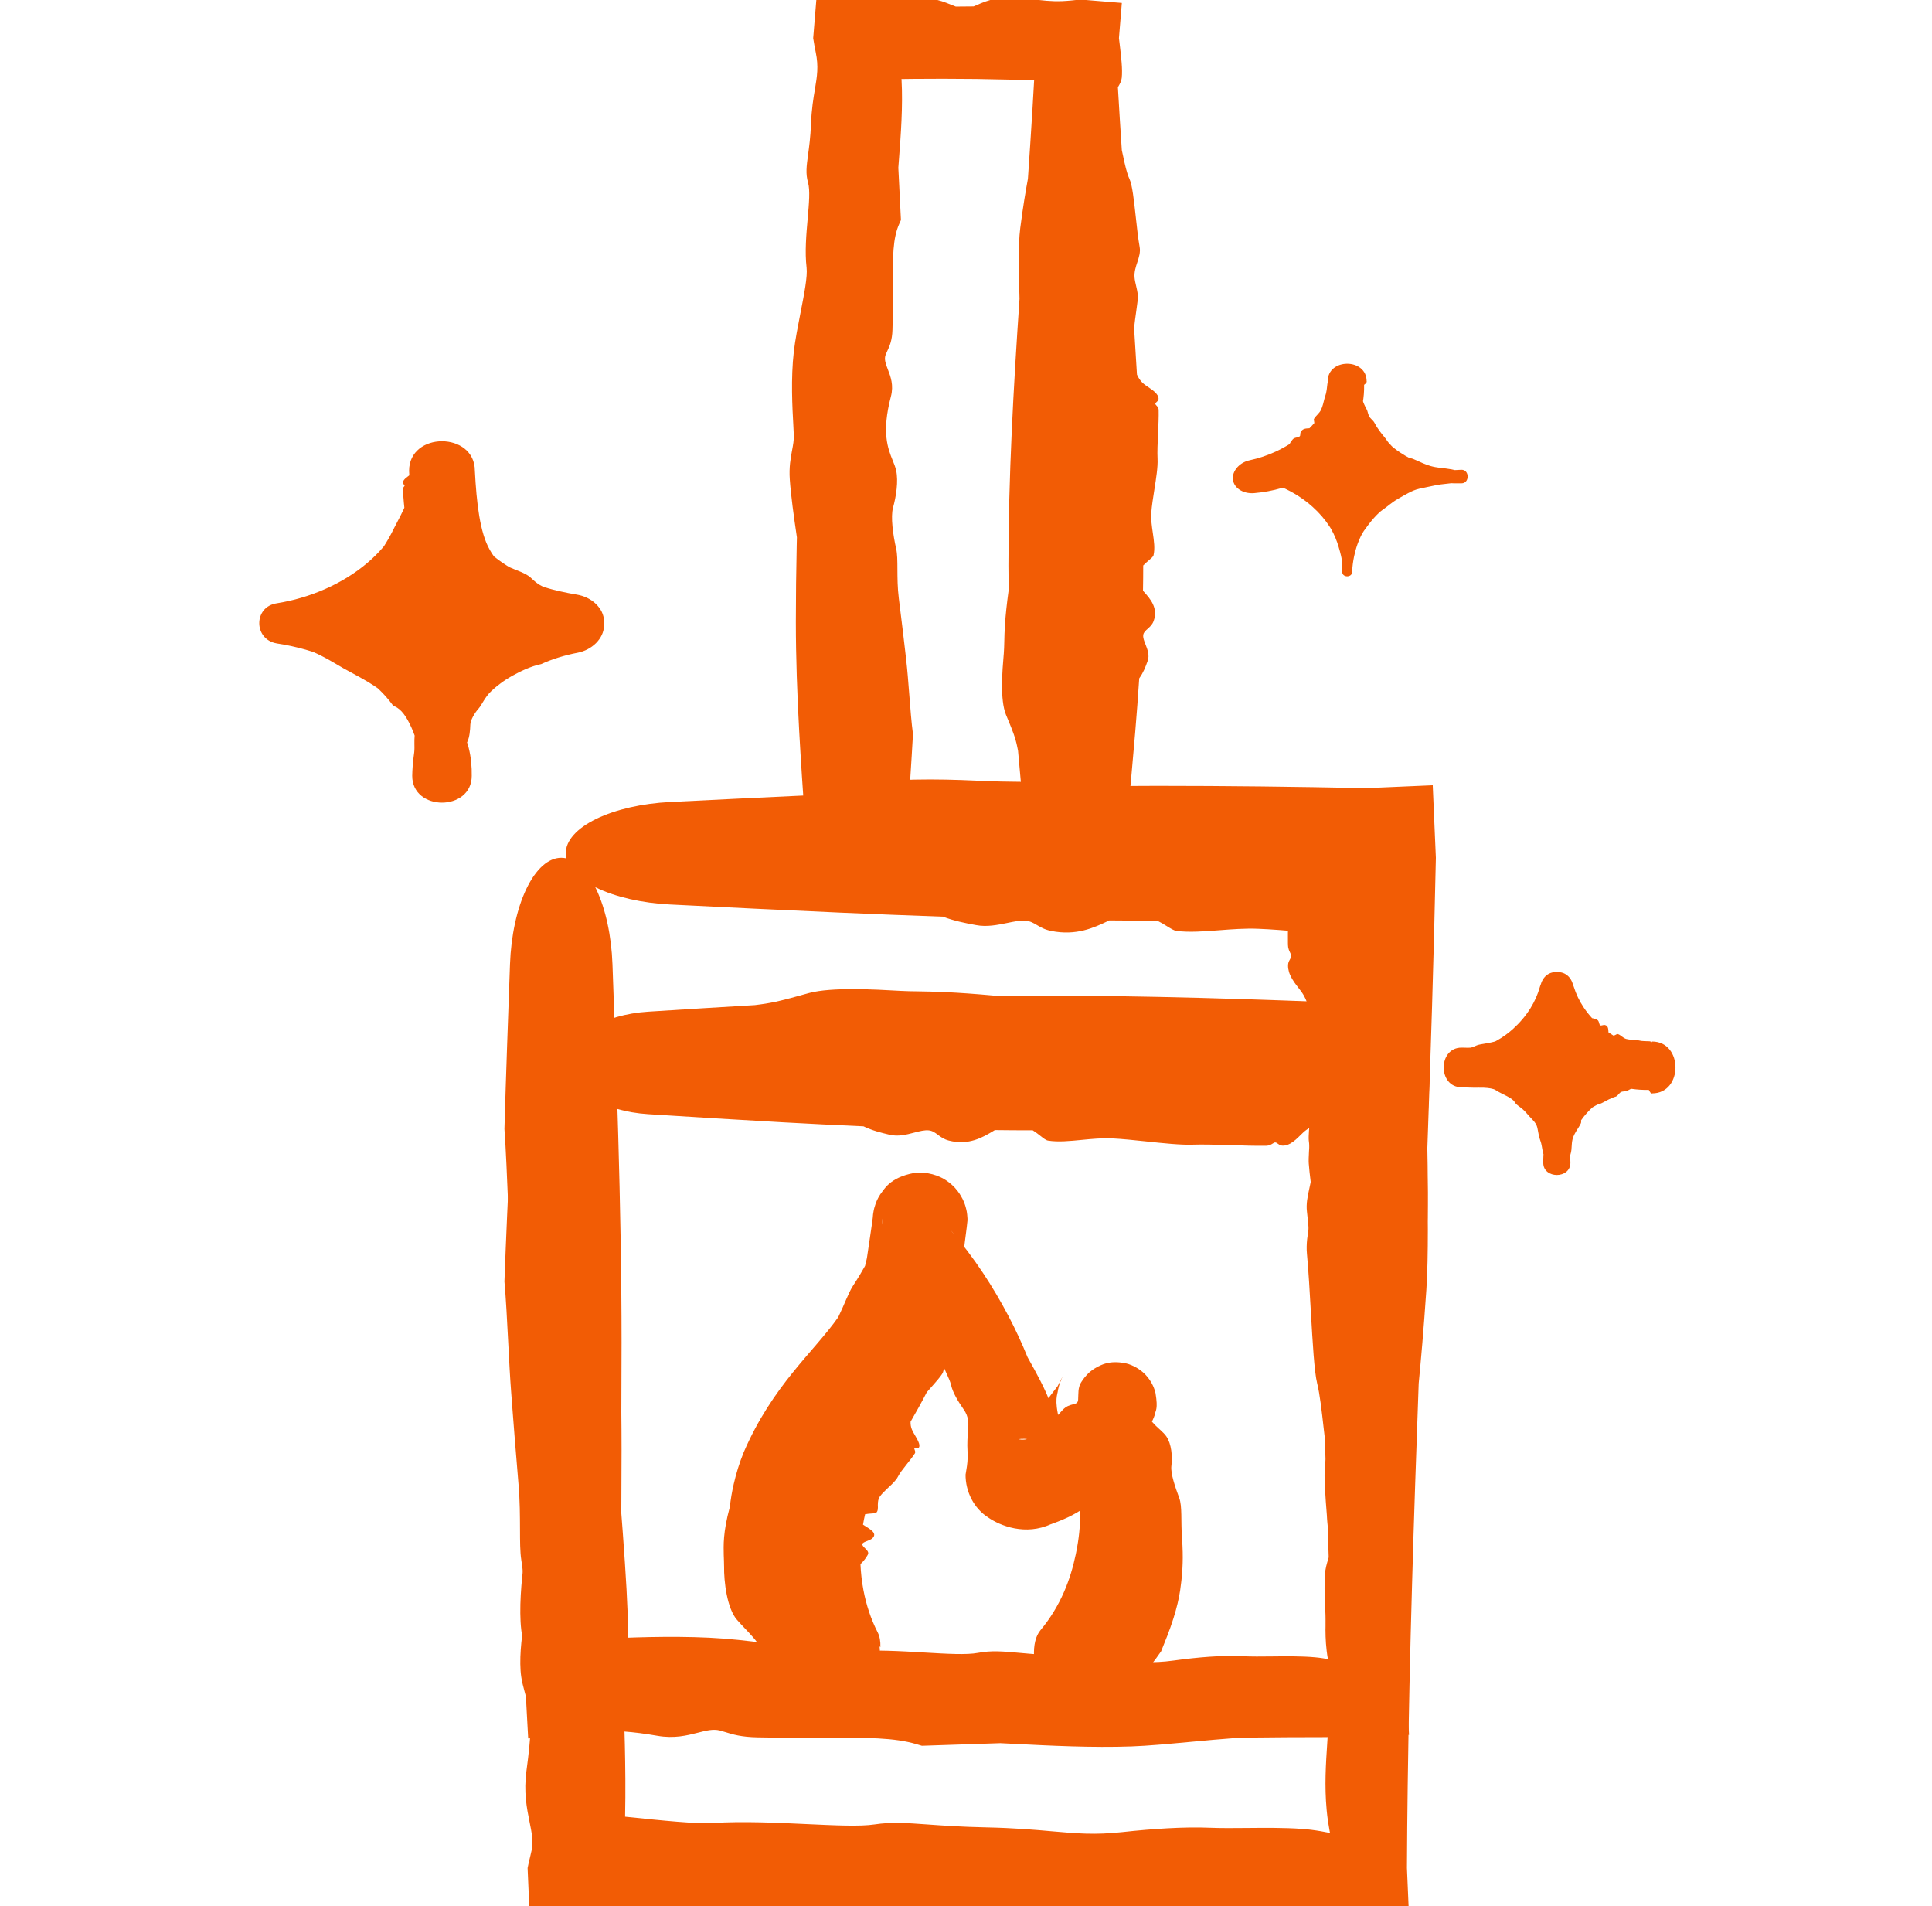
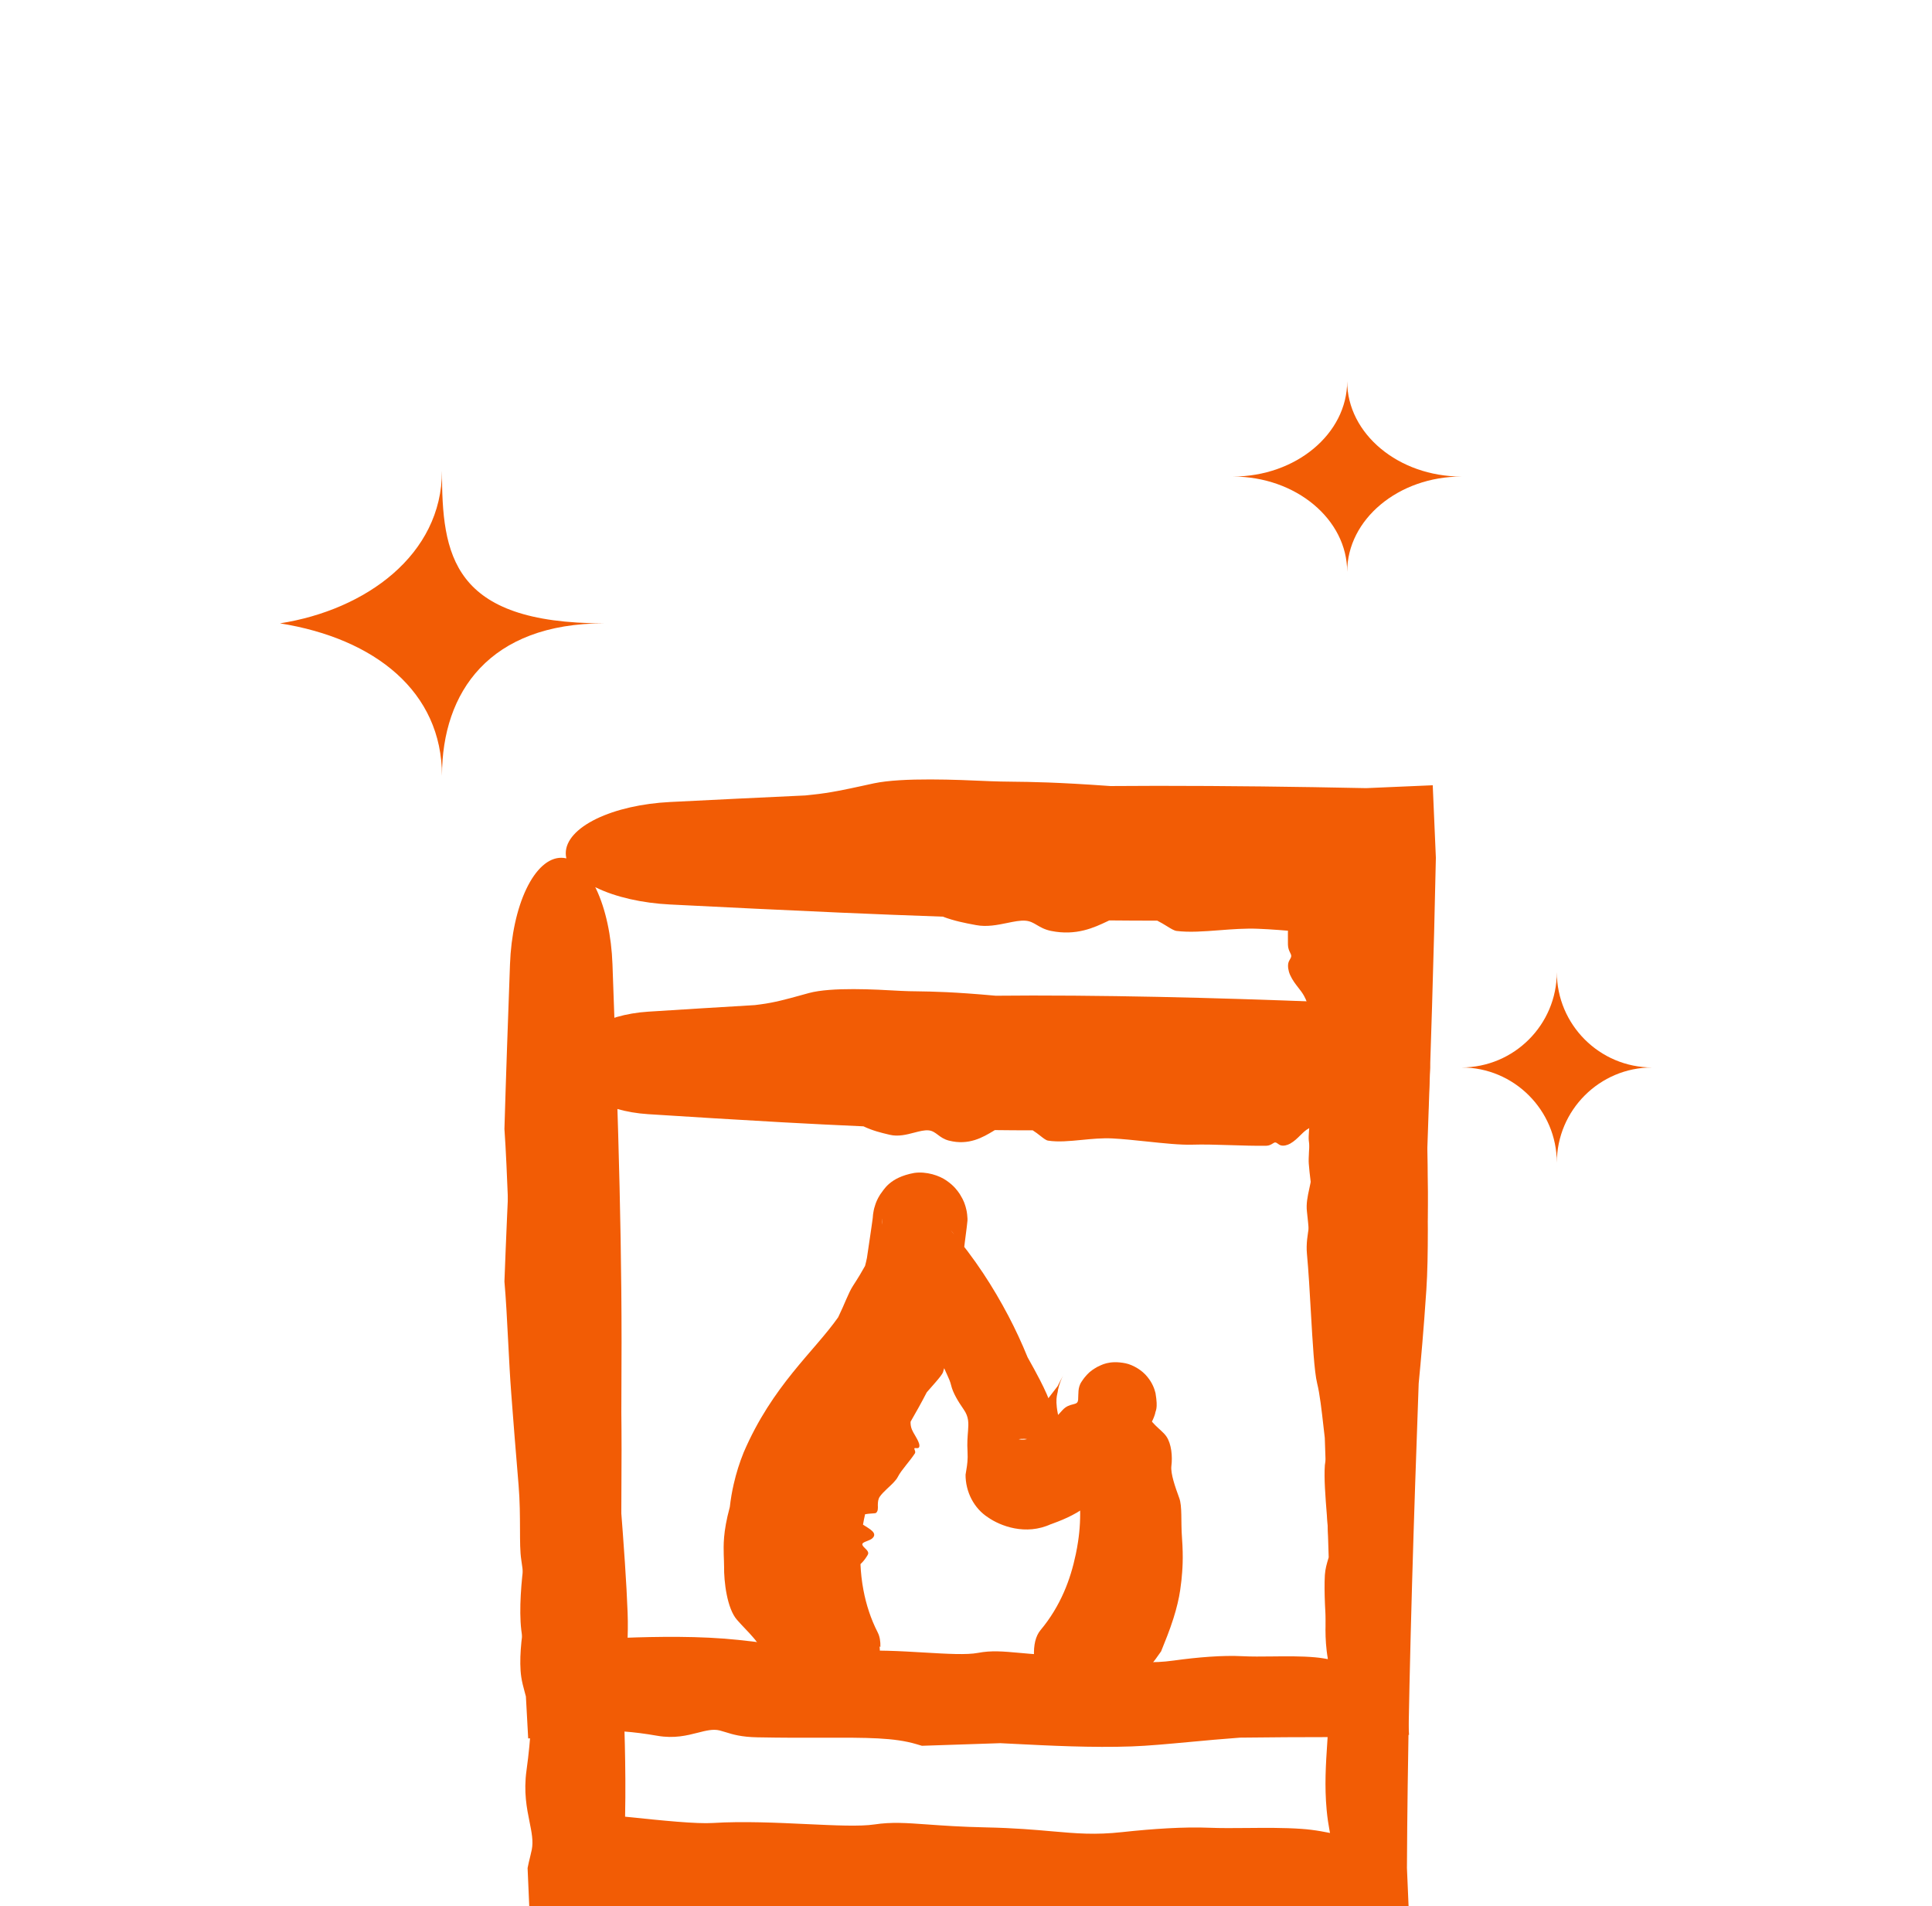
<svg xmlns="http://www.w3.org/2000/svg" width="74" height="73" viewBox="0 0 74 73" fill="none">
  <g clip-path="url(#clip0_31_225)">
    <path d="M33.473 29.999C34.57 29.767 36.685 29.862 37.848 29.914C37.87 29.915 37.891 29.916 37.912 29.917C38.188 29.929 38.45 29.932 38.756 29.936C39.486 29.944 40.471 29.955 42.529 30.103C43.128 30.098 43.727 30.095 44.325 30.095C46.994 30.095 49.662 30.128 52.33 30.183L54.877 30.073L54.997 32.85C54.919 36.648 54.797 40.446 54.661 44.243C54.662 44.325 54.663 44.408 54.664 44.492C54.688 46.114 54.718 48.125 54.633 49.388C54.525 50.995 54.425 52.086 54.339 52.982C54.153 58.118 53.987 63.254 53.918 68.389C53.904 69.439 53.894 70.49 53.889 71.54L53.953 73.029L52.33 73.099C51.771 73.096 51.211 73.095 50.652 73.095C49.169 73.095 47.687 73.102 46.205 73.116C45.341 73.166 44.521 73.227 43.76 73.282C42.69 73.36 41.738 73.43 40.952 73.453C39.057 73.507 36.908 73.421 35.312 73.357C35.051 73.347 34.804 73.337 34.577 73.328C33.309 73.36 32.041 73.394 30.773 73.428C30.689 73.409 30.604 73.389 30.517 73.368C29.435 73.111 28.105 73.114 26.012 73.119C25.1 73.121 24.043 73.123 22.799 73.105C22.294 73.097 21.944 73.054 21.67 73.002L20.274 73.062L20.208 71.54C20.239 71.379 20.272 71.244 20.303 71.12C20.327 71.021 20.35 70.928 20.369 70.834C20.432 70.512 20.364 70.173 20.283 69.772C20.178 69.251 20.052 68.627 20.166 67.803C20.529 65.176 20.282 64.018 20.096 63.143C20.041 62.886 19.992 62.653 19.965 62.414C19.876 61.642 19.964 60.541 20.085 59.708C20.181 59.048 20.085 57.728 19.965 56.727C19.919 56.348 19.918 55.836 19.917 55.233C19.915 54.609 19.914 53.887 19.863 53.115C19.733 51.163 19.671 50.125 19.62 49.291C19.606 49.053 19.593 48.832 19.579 48.611C19.536 47.912 19.501 47.044 19.465 46.166C19.422 45.115 19.379 44.048 19.321 43.236C19.382 41.132 19.458 39.028 19.534 36.925C19.573 35.844 19.795 34.807 20.16 34.043C20.526 33.279 21.002 32.85 21.496 32.85C21.991 32.85 22.467 33.279 22.833 34.043C23.198 34.807 23.42 35.844 23.459 36.925C23.538 39.102 23.616 41.279 23.679 43.456C23.755 46.108 23.807 48.76 23.807 51.412C23.807 53.267 23.796 55.122 23.774 56.977C23.772 57.169 23.77 57.359 23.767 57.55C23.889 59.109 24 60.665 24.039 61.761C24.072 62.666 24.007 63.325 23.951 63.89C23.913 64.279 23.879 64.623 23.884 64.971C23.887 65.158 23.895 65.413 23.904 65.721C23.941 66.979 24.003 69.114 23.884 71.063C23.875 71.218 23.864 71.377 23.852 71.54L21.67 69.359C22.416 69.415 23.233 69.5 24.02 69.581C25.391 69.723 26.669 69.855 27.315 69.814C28.448 69.743 29.748 69.803 30.896 69.857C31.992 69.908 32.95 69.953 33.495 69.87C34.146 69.772 34.701 69.812 35.526 69.871C36.099 69.912 36.802 69.963 37.757 69.983C38.859 70.006 39.639 70.075 40.302 70.134C41.235 70.216 41.937 70.278 42.983 70.164C44.146 70.037 45.361 69.957 46.317 69.997C46.753 70.015 47.252 70.011 47.77 70.006C48.457 70 49.179 69.993 49.839 70.039C50.382 70.076 50.831 70.172 51.228 70.257C51.352 70.284 51.471 70.309 51.587 70.331C51.834 70.331 52.082 70.33 52.33 70.329L51.118 71.54C51.118 71.355 51.117 71.17 51.115 70.985C51.1 70.915 51.083 70.841 51.065 70.764C50.977 70.379 50.868 69.904 50.814 69.317C50.728 68.387 50.782 67.572 50.839 66.711C50.883 66.041 50.929 65.344 50.913 64.545C50.901 64 50.862 63.38 50.823 62.764C50.766 61.851 50.709 60.949 50.745 60.322C50.759 60.087 50.819 59.885 50.879 59.686C50.879 59.685 50.88 59.684 50.88 59.683C50.884 59.669 50.888 59.656 50.892 59.642C50.846 58.116 50.795 56.589 50.742 55.063C50.727 54.931 50.711 54.797 50.696 54.664C50.623 54.017 50.552 53.388 50.45 52.978C50.34 52.534 50.277 51.417 50.209 50.239C50.165 49.468 50.12 48.671 50.059 48.02C50.023 47.64 50.085 47.279 50.149 46.907C50.209 46.561 50.27 46.205 50.255 45.816C50.248 45.622 50.222 45.411 50.194 45.187C50.17 44.989 50.144 44.78 50.129 44.561C50.114 44.358 50.148 43.905 50.191 43.325C50.218 42.966 50.248 42.559 50.272 42.131C50.234 41 50.197 39.869 50.162 38.738C50.108 38.502 50.037 38.297 49.946 38.136C49.881 38.019 49.803 37.92 49.724 37.819C49.616 37.68 49.504 37.537 49.415 37.34C49.345 37.185 49.318 37.004 49.346 36.882C49.36 36.825 49.385 36.781 49.408 36.741C49.435 36.696 49.458 36.655 49.457 36.606C49.457 36.57 49.438 36.533 49.416 36.487C49.38 36.414 49.333 36.319 49.331 36.175C49.325 35.638 49.34 35.027 49.355 34.429C49.369 33.869 49.382 33.319 49.378 32.85L52.33 35.803C52.242 35.803 52.157 35.805 52.076 35.807C51.495 35.822 50.669 35.753 49.84 35.684C49.263 35.636 48.684 35.588 48.187 35.569C47.701 35.549 47.194 35.587 46.704 35.625C46.115 35.67 45.549 35.713 45.067 35.652C44.97 35.64 44.849 35.565 44.697 35.471C44.59 35.405 44.466 35.328 44.325 35.258C43.713 35.258 43.1 35.255 42.487 35.249C42.466 35.26 42.444 35.27 42.421 35.281C42.421 35.281 42.421 35.281 42.42 35.281C41.917 35.52 41.228 35.847 40.261 35.652C40.015 35.602 39.86 35.511 39.721 35.429C39.584 35.348 39.461 35.275 39.282 35.26C39.079 35.243 38.838 35.293 38.576 35.347C38.209 35.422 37.798 35.507 37.385 35.428C37.357 35.423 37.327 35.417 37.295 35.411C36.996 35.355 36.554 35.272 36.114 35.105C34.808 35.06 33.502 35.008 32.195 34.951C30.018 34.856 27.841 34.748 25.664 34.639C24.605 34.586 23.589 34.359 22.84 33.995C22.091 33.63 21.67 33.161 21.67 32.676C21.67 32.192 22.091 31.724 22.84 31.359C23.589 30.995 24.605 30.767 25.664 30.714C27.391 30.628 29.118 30.542 30.846 30.463C30.936 30.453 31.027 30.443 31.118 30.434C31.791 30.366 32.416 30.229 33.041 30.093C33.184 30.061 33.328 30.03 33.473 29.999Z" fill="#F25C05" />
    <path d="M30.988 38.029C31.854 37.797 33.524 37.892 34.442 37.944C34.459 37.945 34.476 37.946 34.493 37.947C34.711 37.959 34.917 37.962 35.159 37.965C35.735 37.974 36.513 37.985 38.138 38.133C38.611 38.128 39.083 38.125 39.556 38.125C43.814 38.125 48.072 38.259 52.33 38.438L54.631 38.312L54.772 40.88C54.736 41.727 54.699 42.573 54.661 43.42C54.662 43.484 54.663 43.55 54.664 43.616C54.688 44.897 54.718 46.484 54.633 47.482C54.525 48.75 54.425 49.611 54.339 50.319C54.153 54.373 53.987 58.428 53.918 62.482C53.904 63.312 53.894 64.141 53.889 64.97L53.969 66.439L52.33 66.529C51.888 66.526 51.447 66.525 51.005 66.525C49.835 66.525 48.664 66.532 47.494 66.546C46.813 66.596 46.165 66.656 45.564 66.712C44.72 66.79 43.968 66.86 43.347 66.882C41.851 66.937 40.154 66.851 38.894 66.787C38.688 66.776 38.494 66.766 38.314 66.758C37.313 66.79 36.312 66.823 35.312 66.858C35.245 66.839 35.178 66.819 35.109 66.798C34.255 66.541 33.205 66.544 31.552 66.549C30.833 66.551 29.998 66.553 29.016 66.534C28.384 66.522 28.059 66.42 27.793 66.337C27.715 66.312 27.642 66.29 27.567 66.271C27.313 66.208 27.045 66.276 26.729 66.357C26.318 66.462 25.825 66.588 25.174 66.474C23.27 66.141 22.344 66.321 21.67 66.497L20.231 66.576L20.143 64.97C20.127 64.91 20.111 64.852 20.096 64.795C20.041 64.592 19.992 64.408 19.965 64.22C19.876 63.61 19.964 62.741 20.085 62.084C20.181 61.563 20.085 60.52 19.965 59.73C19.919 59.431 19.918 59.027 19.917 58.551C19.915 58.058 19.914 57.488 19.863 56.878C19.733 55.337 19.671 54.518 19.62 53.86C19.606 53.672 19.593 53.497 19.579 53.323C19.536 52.771 19.501 52.086 19.465 51.392C19.422 50.562 19.379 49.72 19.321 49.08C19.382 47.419 19.458 45.758 19.534 44.097C19.573 43.244 19.795 42.425 20.16 41.822C20.526 41.219 21.002 40.88 21.496 40.88C21.991 40.88 22.467 41.219 22.833 41.822C23.198 42.425 23.42 43.244 23.459 44.097C23.538 45.815 23.616 47.534 23.679 49.253C23.755 51.346 23.807 53.44 23.807 55.534C23.807 56.999 23.796 58.463 23.774 59.928C23.772 60.079 23.77 60.229 23.767 60.38C23.889 61.611 24 62.839 24.039 63.704C24.062 64.209 24.037 64.617 24 64.97L21.67 62.64C21.817 62.655 21.954 62.672 22.085 62.689C22.392 62.727 22.664 62.761 22.939 62.755C23.086 62.752 23.288 62.745 23.531 62.736C24.524 62.699 26.21 62.637 27.748 62.755C28.43 62.808 29.223 62.912 29.98 63.011C31.062 63.153 32.072 63.285 32.581 63.244C33.476 63.173 34.502 63.233 35.409 63.287C36.273 63.338 37.03 63.382 37.46 63.3C37.974 63.202 38.412 63.242 39.064 63.301C39.516 63.342 40.071 63.392 40.825 63.413C41.695 63.436 42.311 63.505 42.834 63.564C43.571 63.646 44.125 63.708 44.951 63.594C45.869 63.467 46.828 63.387 47.583 63.427C47.927 63.445 48.321 63.441 48.73 63.436C49.272 63.43 49.843 63.423 50.363 63.469C50.792 63.506 51.147 63.602 51.46 63.687C51.558 63.714 51.652 63.739 51.743 63.761C51.939 63.76 52.134 63.759 52.33 63.758L51.118 64.97C51.118 64.824 51.117 64.678 51.115 64.532C51.1 64.476 51.083 64.418 51.065 64.358C50.977 64.053 50.868 63.678 50.814 63.215C50.728 62.481 50.782 61.837 50.839 61.157C50.883 60.629 50.929 60.078 50.913 59.447C50.901 59.017 50.862 58.527 50.823 58.042C50.766 57.321 50.709 56.608 50.745 56.114C50.759 55.928 50.819 55.769 50.879 55.611C50.879 55.61 50.88 55.61 50.88 55.609C50.884 55.598 50.888 55.588 50.892 55.577C50.846 54.372 50.795 53.167 50.742 51.962C50.727 51.857 50.711 51.752 50.696 51.647C50.623 51.136 50.552 50.639 50.45 50.316C50.34 49.965 50.277 49.083 50.209 48.153C50.165 47.545 50.12 46.915 50.059 46.401C50.023 46.101 50.085 45.816 50.149 45.523C50.209 45.249 50.27 44.969 50.255 44.662C50.248 44.508 50.222 44.342 50.194 44.165C50.17 44.009 50.144 43.844 50.129 43.671C50.114 43.51 50.148 43.153 50.191 42.695C50.218 42.411 50.248 42.09 50.272 41.752C50.26 41.461 50.247 41.171 50.235 40.88L52.33 42.975C51.728 43 51.126 43.025 50.524 43.048C50.337 43.102 50.176 43.173 50.048 43.264C49.956 43.329 49.878 43.406 49.798 43.486C49.688 43.594 49.575 43.706 49.42 43.795C49.298 43.865 49.154 43.892 49.058 43.863C49.013 43.85 48.979 43.825 48.947 43.802C48.911 43.775 48.879 43.752 48.84 43.752C48.812 43.753 48.783 43.772 48.747 43.794C48.689 43.83 48.614 43.877 48.5 43.879C48.076 43.885 47.594 43.87 47.122 43.855C46.597 43.839 46.084 43.823 45.675 43.837C45.216 43.852 44.564 43.783 43.91 43.714C43.454 43.666 42.997 43.618 42.605 43.598C42.221 43.579 41.821 43.617 41.434 43.655C40.969 43.7 40.522 43.743 40.142 43.682C40.065 43.67 39.969 43.595 39.85 43.501C39.765 43.434 39.667 43.358 39.556 43.288C39.072 43.288 38.589 43.285 38.105 43.279C38.088 43.289 38.07 43.3 38.053 43.31C38.052 43.311 38.052 43.311 38.052 43.311C37.654 43.55 37.111 43.877 36.347 43.682C36.153 43.632 36.031 43.541 35.921 43.458C35.812 43.377 35.716 43.305 35.574 43.29C35.414 43.273 35.224 43.322 35.017 43.376C34.727 43.452 34.402 43.537 34.077 43.458C34.055 43.453 34.031 43.447 34.006 43.441C33.77 43.385 33.421 43.302 33.073 43.135C32.042 43.09 31.011 43.038 29.98 42.981C28.261 42.886 26.542 42.778 24.823 42.669C23.987 42.616 23.185 42.388 22.594 42.024C22.002 41.66 21.67 41.191 21.67 40.706C21.67 40.222 22.002 39.753 22.594 39.389C23.185 39.025 23.987 38.797 24.823 38.744C26.186 38.658 27.55 38.572 28.914 38.492C28.985 38.482 29.057 38.473 29.129 38.464C29.66 38.396 30.154 38.259 30.647 38.123C30.76 38.091 30.874 38.06 30.988 38.029Z" fill="#F25C05" />
-     <path d="M38.529 27.368C38.297 26.791 38.392 25.678 38.444 25.065C38.445 25.054 38.446 25.043 38.447 25.032C38.459 24.886 38.462 24.749 38.466 24.588C38.474 24.203 38.485 23.685 38.633 22.602C38.628 22.286 38.625 21.971 38.625 21.656C38.625 18.253 38.818 14.85 39.049 11.447C39.048 11.404 39.047 11.36 39.046 11.316C39.022 10.462 38.992 9.404 39.077 8.739C39.185 7.893 39.285 7.319 39.371 6.848C39.495 5.052 39.609 3.256 39.693 1.46L41.38 3.147C40.473 3.105 39.566 3.071 38.658 3.048C37.811 3.026 36.964 3.015 36.117 3.015C35.337 3.015 34.556 3.022 33.776 3.036C33.371 3.081 32.983 3.134 32.62 3.184L34.344 1.46C34.35 1.504 34.356 1.548 34.362 1.591C34.44 2.154 34.51 2.655 34.532 3.069C34.587 4.066 34.501 5.197 34.437 6.037C34.426 6.174 34.416 6.304 34.408 6.424C34.44 7.091 34.474 7.758 34.508 8.426C34.489 8.47 34.469 8.515 34.448 8.561C34.191 9.13 34.194 9.83 34.199 10.932C34.201 11.412 34.203 11.968 34.184 12.623C34.172 13.044 34.07 13.261 33.987 13.438C33.963 13.49 33.94 13.539 33.921 13.588C33.858 13.758 33.926 13.937 34.007 14.148C34.112 14.421 34.238 14.75 34.124 15.184C33.761 16.567 34.008 17.176 34.194 17.637C34.249 17.772 34.298 17.894 34.325 18.02C34.414 18.427 34.326 19.006 34.205 19.444C34.109 19.792 34.205 20.486 34.325 21.013C34.371 21.213 34.372 21.482 34.373 21.8C34.375 22.128 34.376 22.508 34.427 22.915C34.557 23.942 34.619 24.488 34.67 24.927C34.684 25.052 34.697 25.169 34.711 25.285C34.754 25.653 34.789 26.11 34.825 26.572C34.868 27.125 34.911 27.686 34.969 28.114C34.908 29.221 34.832 30.328 34.756 31.436C34.717 32.004 34.495 32.55 34.13 32.952C33.764 33.354 33.288 33.58 32.794 33.58C32.3 33.58 31.823 33.354 31.457 32.952C31.092 32.55 30.87 32.004 30.831 31.436C30.752 30.29 30.674 29.144 30.611 27.998C30.535 26.602 30.483 25.206 30.483 23.811C30.483 22.834 30.495 21.858 30.516 20.881C30.518 20.781 30.52 20.68 30.523 20.58C30.401 19.76 30.29 18.941 30.251 18.364C30.218 17.888 30.283 17.541 30.339 17.243C30.377 17.039 30.411 16.858 30.405 16.674C30.403 16.576 30.395 16.442 30.386 16.279C30.349 15.618 30.287 14.494 30.405 13.468C30.458 13.013 30.562 12.485 30.661 11.98C30.803 11.258 30.935 10.586 30.894 10.246C30.823 9.65 30.883 8.965 30.937 8.361C30.988 7.784 31.032 7.28 30.95 6.993C30.852 6.651 30.892 6.359 30.951 5.924C30.992 5.623 31.043 5.253 31.063 4.75C31.086 4.17 31.155 3.76 31.214 3.411C31.296 2.92 31.358 2.55 31.244 1.999C31.207 1.821 31.174 1.639 31.147 1.46L31.277 -0.124L32.62 -0.013C33.055 -0.079 33.479 -0.111 33.835 -0.083C34.065 -0.065 34.327 -0.069 34.6 -0.074C34.962 -0.08 35.342 -0.087 35.689 -0.041C35.975 -0.004 36.211 0.092 36.42 0.177C36.486 0.204 36.548 0.229 36.609 0.251C36.837 0.25 37.064 0.248 37.292 0.245C37.329 0.23 37.368 0.213 37.408 0.195C37.611 0.107 37.861 -0.002 38.17 -0.056C38.659 -0.142 39.089 -0.088 39.542 -0.031C39.894 0.013 40.261 0.059 40.682 0.043C40.898 0.034 41.137 0.01 41.38 -0.018L42.969 0.112L42.858 1.46C42.867 1.539 42.877 1.619 42.887 1.699C42.944 2.18 43.001 2.654 42.965 2.984C42.952 3.108 42.891 3.214 42.831 3.319C42.831 3.32 42.831 3.32 42.83 3.321C42.826 3.328 42.822 3.335 42.818 3.342C42.864 4.145 42.915 4.949 42.968 5.752C42.983 5.822 42.999 5.892 43.014 5.962C43.087 6.303 43.158 6.634 43.26 6.849C43.37 7.083 43.433 7.671 43.501 8.291C43.545 8.697 43.59 9.117 43.651 9.459C43.687 9.659 43.625 9.849 43.561 10.045C43.501 10.227 43.44 10.414 43.455 10.619C43.463 10.721 43.488 10.832 43.516 10.95C43.54 11.054 43.566 11.164 43.581 11.279C43.596 11.386 43.562 11.625 43.519 11.93C43.492 12.119 43.462 12.334 43.438 12.559C43.476 13.154 43.514 13.749 43.548 14.344C43.602 14.468 43.673 14.576 43.764 14.662C43.829 14.723 43.907 14.775 43.986 14.828C44.094 14.901 44.206 14.976 44.295 15.08C44.365 15.161 44.392 15.257 44.364 15.321C44.35 15.351 44.325 15.374 44.302 15.395C44.275 15.419 44.252 15.441 44.253 15.466C44.253 15.485 44.272 15.505 44.294 15.529C44.33 15.567 44.377 15.617 44.379 15.693C44.385 15.976 44.37 16.297 44.355 16.612C44.339 16.962 44.323 17.305 44.337 17.577C44.352 17.883 44.283 18.318 44.214 18.754C44.166 19.058 44.118 19.362 44.098 19.624C44.079 19.88 44.117 20.146 44.155 20.404C44.2 20.714 44.243 21.012 44.182 21.266C44.17 21.317 44.095 21.381 44.001 21.46C43.934 21.517 43.858 21.582 43.788 21.656C43.788 21.979 43.785 22.301 43.779 22.624C43.79 22.635 43.8 22.647 43.811 22.658C43.811 22.659 43.811 22.659 43.811 22.659C44.05 22.924 44.377 23.286 44.182 23.795C44.132 23.925 44.041 24.006 43.959 24.08C43.878 24.152 43.805 24.216 43.79 24.311C43.773 24.418 43.822 24.544 43.877 24.682C43.952 24.876 44.037 25.092 43.958 25.309C43.953 25.324 43.947 25.34 43.941 25.356C43.885 25.514 43.802 25.746 43.635 25.978C43.59 26.666 43.538 27.353 43.481 28.04C43.386 29.186 43.278 30.332 43.169 31.478C43.116 32.036 42.889 32.57 42.524 32.964C42.16 33.359 41.691 33.58 41.206 33.58C40.722 33.58 40.253 33.358 39.889 32.964C39.525 32.57 39.297 32.036 39.244 31.478C39.158 30.569 39.072 29.66 38.993 28.751C38.983 28.703 38.973 28.655 38.964 28.608C38.896 28.253 38.759 27.924 38.623 27.595C38.591 27.52 38.56 27.444 38.529 27.368Z" fill="#F25C05" />
    <path d="M47.22 18.25C49.635 18.25 51.6 19.888 51.6 21.9C51.6 19.888 53.566 18.25 55.98 18.25C53.566 18.25 51.6 16.612 51.6 14.6C51.6 16.612 49.635 18.25 47.22 18.25Z" fill="#F25C05" />
-     <path d="M49.668 18.599C49.912 18.562 50.299 18.296 50.492 18.129C50.495 18.126 50.499 18.123 50.503 18.12C50.549 18.081 50.594 18.046 50.646 18.003C50.767 17.9 50.94 17.765 51.215 17.402C51.303 17.306 51.388 17.205 51.467 17.099C52 16.399 52.301 15.485 52.242 14.6C52.242 13.829 50.958 13.829 50.958 14.6C50.989 15.142 51.147 15.669 51.397 16.129C51.404 16.144 51.412 16.16 51.42 16.176C51.568 16.488 51.814 16.835 52.004 17.016C52.244 17.248 52.428 17.377 52.579 17.477C53.409 18.096 54.395 18.418 55.377 18.494C55.578 18.509 55.779 18.515 55.98 18.51C56.292 18.51 56.292 17.99 55.98 17.99C55.872 17.993 55.767 17.998 55.66 18.006C55.377 18.028 55.097 18.071 54.821 18.134C54.659 18.165 54.506 18.201 54.365 18.24C54.168 18.294 53.995 18.356 53.856 18.417C53.521 18.561 53.173 18.793 52.937 18.988C52.899 19.02 52.862 19.051 52.829 19.08C52.639 19.232 52.462 19.4 52.301 19.583C52.292 19.597 52.283 19.611 52.274 19.626C52.165 19.805 52.005 20.005 51.823 20.361C51.745 20.517 51.664 20.703 51.599 20.932C51.558 21.079 51.552 21.159 51.547 21.223C51.545 21.242 51.544 21.26 51.543 21.277C51.537 21.339 51.521 21.4 51.505 21.475C51.485 21.572 51.464 21.69 51.474 21.847C51.475 21.865 51.477 21.883 51.478 21.9C51.478 22.047 51.722 22.047 51.722 21.9C51.683 21.44 51.635 21.238 51.608 21.081C51.598 21.033 51.588 20.99 51.576 20.947C51.536 20.806 51.449 20.615 51.369 20.48C51.309 20.372 51.188 20.156 51.081 20.002C51.04 19.943 50.982 19.868 50.908 19.782C50.833 19.694 50.74 19.595 50.638 19.494C50.376 19.242 50.215 19.133 50.088 19.044C50.052 19.019 50.017 18.997 49.983 18.975C49.874 18.904 49.734 18.824 49.589 18.751C49.415 18.664 49.233 18.589 49.092 18.537C48.726 18.409 48.346 18.324 47.963 18.281C47.767 18.259 47.578 18.252 47.438 18.25C47.299 18.248 47.22 18.25 47.22 18.25C47.22 18.25 47.299 18.249 47.437 18.258C47.577 18.266 47.764 18.287 47.958 18.319C48.348 18.385 48.729 18.497 49.089 18.654C49.527 18.845 49.935 19.103 50.285 19.42C50.531 19.641 50.748 19.891 50.926 20.165C50.944 20.193 50.962 20.221 50.98 20.25C51.116 20.489 51.214 20.743 51.267 20.925C51.312 21.075 51.341 21.184 51.363 21.279C51.378 21.344 51.389 21.402 51.396 21.462C51.4 21.494 51.404 21.538 51.407 21.59C51.412 21.674 51.415 21.781 51.41 21.9C51.41 22.128 51.79 22.128 51.79 21.9C51.797 21.714 51.824 21.5 51.866 21.302C51.897 21.158 51.941 20.992 51.996 20.838C52.074 20.616 52.177 20.419 52.242 20.328C52.355 20.168 52.489 19.989 52.621 19.841C52.747 19.699 52.87 19.585 52.948 19.532C53.043 19.469 53.116 19.407 53.229 19.32C53.307 19.259 53.406 19.186 53.549 19.102C53.715 19.005 53.833 18.94 53.936 18.885C54.08 18.81 54.193 18.756 54.372 18.714C54.572 18.668 54.779 18.631 54.941 18.594C55.015 18.577 55.101 18.563 55.19 18.551C55.309 18.536 55.433 18.524 55.547 18.51C55.641 18.498 55.718 18.479 55.787 18.464C55.809 18.459 55.829 18.455 55.849 18.451C55.893 18.451 55.936 18.451 55.98 18.452C56.222 18.452 56.222 18.048 55.98 18.048C55.947 18.047 55.915 18.046 55.883 18.045C55.87 18.042 55.858 18.038 55.844 18.035C55.778 18.017 55.695 17.994 55.595 17.974C55.436 17.944 55.296 17.932 55.149 17.915C55.033 17.9 54.914 17.882 54.781 17.843C54.691 17.816 54.591 17.778 54.493 17.737C54.348 17.675 54.21 17.606 54.11 17.568C54.072 17.554 54.037 17.55 54.001 17.546C54.001 17.546 54.001 17.546 54 17.546C53.998 17.546 53.995 17.545 53.993 17.545C53.761 17.423 53.542 17.28 53.342 17.118C53.326 17.102 53.31 17.086 53.294 17.07C53.217 16.992 53.147 16.912 53.11 16.85C53.071 16.784 52.947 16.649 52.835 16.495C52.761 16.395 52.693 16.287 52.647 16.195C52.62 16.141 52.578 16.102 52.536 16.059C52.497 16.02 52.457 15.979 52.431 15.923C52.419 15.895 52.409 15.863 52.399 15.829C52.391 15.798 52.383 15.766 52.372 15.734C52.363 15.704 52.328 15.643 52.288 15.563C52.264 15.513 52.237 15.456 52.214 15.394C52.174 15.224 52.153 15.052 52.148 14.882C52.158 14.845 52.174 14.813 52.196 14.787C52.211 14.769 52.23 14.753 52.249 14.737C52.276 14.716 52.304 14.694 52.327 14.666C52.344 14.644 52.352 14.619 52.346 14.602C52.346 14.601 52.345 14.601 52.345 14.6C52.345 13.706 50.855 13.706 50.855 14.6C50.858 14.607 50.864 14.612 50.869 14.617C50.875 14.624 50.88 14.629 50.88 14.636C50.879 14.641 50.874 14.646 50.868 14.653C50.858 14.662 50.846 14.675 50.843 14.695C50.835 14.768 50.827 14.851 50.815 14.933C50.801 15.023 50.782 15.11 50.757 15.177C50.729 15.252 50.708 15.363 50.676 15.476C50.654 15.554 50.628 15.632 50.598 15.695C50.568 15.758 50.52 15.815 50.472 15.867C50.414 15.93 50.356 15.986 50.325 16.05C50.319 16.063 50.325 16.088 50.331 16.121C50.336 16.145 50.341 16.172 50.342 16.2C50.283 16.269 50.22 16.336 50.155 16.401C50.151 16.401 50.146 16.402 50.142 16.402C50.141 16.402 50.141 16.402 50.141 16.402C50.037 16.408 49.901 16.405 49.827 16.534C49.807 16.567 49.806 16.601 49.804 16.632C49.803 16.663 49.801 16.69 49.781 16.709C49.759 16.732 49.72 16.741 49.678 16.751C49.619 16.764 49.553 16.776 49.513 16.828C49.51 16.831 49.507 16.835 49.504 16.839C49.474 16.876 49.43 16.93 49.395 17.005C49.224 17.113 49.043 17.211 48.856 17.297C48.544 17.44 48.211 17.552 47.866 17.626C47.698 17.662 47.541 17.744 47.418 17.868C47.297 17.991 47.22 18.146 47.22 18.308C47.22 18.469 47.3 18.626 47.453 18.738C47.607 18.85 47.823 18.904 48.041 18.885C48.398 18.854 48.754 18.789 49.102 18.687C49.121 18.683 49.139 18.68 49.158 18.676C49.298 18.645 49.434 18.632 49.573 18.613C49.604 18.609 49.636 18.604 49.668 18.599Z" fill="#F25C05" />
    <path d="M23.134 23.872C17.294 23.872 16.929 21.252 16.929 18.032C16.929 21.252 14.005 23.36 10.724 23.872C14.37 24.455 16.929 26.493 16.929 29.712C16.929 26.493 18.754 23.872 23.134 23.872Z" fill="#F25C05" />
-     <path d="M20.321 22.116C20.126 21.94 19.736 21.826 19.553 21.739C19.549 21.737 19.546 21.736 19.543 21.734C19.498 21.714 19.46 21.691 19.417 21.663C19.314 21.592 19.18 21.518 18.92 21.309C18.863 21.231 18.811 21.149 18.762 21.061C18.379 20.399 18.253 19.253 18.189 18.032C18.189 16.52 15.669 16.52 15.669 18.032C15.697 18.434 15.67 18.83 15.578 19.22C15.572 19.236 15.566 19.253 15.56 19.269C15.441 19.59 15.228 19.956 15.105 20.204C14.951 20.522 14.819 20.74 14.707 20.918C13.942 21.835 12.787 22.527 11.536 22.892C11.231 22.982 10.919 23.052 10.604 23.103C9.706 23.234 9.707 24.488 10.601 24.641C10.694 24.655 10.786 24.671 10.878 24.687C11.255 24.757 11.627 24.849 11.988 24.965C12.192 25.052 12.379 25.148 12.548 25.241C12.785 25.373 12.986 25.499 13.154 25.593C13.56 25.816 14.016 26.053 14.331 26.264C14.383 26.298 14.431 26.331 14.475 26.363C14.694 26.568 14.889 26.789 15.058 27.023C15.077 27.032 15.097 27.041 15.118 27.05C15.37 27.166 15.562 27.425 15.761 27.867C15.847 28.061 15.932 28.291 16.012 28.571C16.062 28.753 16.128 28.838 16.182 28.912C16.198 28.934 16.213 28.955 16.226 28.976C16.268 29.048 16.245 29.137 16.213 29.237C16.173 29.367 16.12 29.514 16.176 29.712C16.176 30.616 17.682 30.616 17.682 29.712C17.682 29.711 17.681 29.709 17.681 29.708C17.505 29.038 17.686 28.748 17.81 28.556C17.848 28.499 17.882 28.448 17.907 28.395C17.987 28.22 18.008 27.96 18.015 27.751C18.017 27.585 18.178 27.304 18.338 27.127C18.398 27.059 18.454 26.956 18.526 26.839C18.601 26.718 18.694 26.582 18.822 26.462C19.148 26.163 19.345 26.048 19.501 25.951C19.546 25.924 19.588 25.9 19.631 25.876C19.765 25.803 19.933 25.714 20.11 25.637C20.323 25.543 20.546 25.47 20.727 25.433C21.153 25.239 21.63 25.092 22.132 24.996C22.388 24.946 22.636 24.82 22.826 24.632C23.014 24.443 23.134 24.206 23.134 23.959C23.134 23.712 23.012 23.472 22.785 23.296C22.556 23.12 22.234 23.027 21.905 23.046C21.241 23.084 20.56 23.193 19.892 23.419C19.082 23.69 18.285 24.154 17.659 24.802C17.22 25.254 16.863 25.782 16.602 26.34C16.575 26.397 16.549 26.455 16.524 26.513C16.254 26.957 16.054 27.437 15.955 27.783C15.873 28.069 15.871 28.287 15.873 28.469C15.875 28.595 15.879 28.707 15.865 28.816C15.858 28.875 15.847 28.955 15.835 29.052C15.814 29.227 15.793 29.457 15.789 29.712C15.789 31.08 18.069 31.08 18.069 29.712C18.075 29.377 18.043 28.996 17.953 28.644C17.882 28.361 17.756 28.045 17.611 27.759C17.406 27.346 17.163 27.003 17.081 26.811C16.938 26.468 16.672 26.13 16.417 25.865C16.174 25.61 15.943 25.415 15.845 25.268C15.727 25.091 15.579 24.989 15.358 24.855C15.203 24.761 15.012 24.652 14.76 24.503C14.467 24.332 14.241 24.251 14.05 24.185C13.781 24.095 13.579 24.037 13.313 23.867C13.017 23.678 12.682 23.523 12.405 23.461C12.277 23.433 12.137 23.392 11.988 23.351C11.792 23.297 11.583 23.247 11.39 23.23C11.229 23.217 11.091 23.241 10.97 23.263C10.932 23.27 10.896 23.277 10.861 23.282C10.847 23.28 10.833 23.277 10.819 23.275L10.817 24.47C10.929 24.453 11.04 24.434 11.151 24.415C11.173 24.419 11.195 24.423 11.219 24.427C11.339 24.449 11.488 24.474 11.665 24.46C11.944 24.437 12.174 24.345 12.41 24.241C12.594 24.16 12.782 24.07 13.007 23.992C13.16 23.938 13.338 23.885 13.515 23.826C13.777 23.74 14.034 23.638 14.192 23.53C14.251 23.489 14.29 23.432 14.327 23.376C14.327 23.376 14.327 23.375 14.327 23.375C14.33 23.371 14.332 23.368 14.335 23.364C14.744 23.15 15.142 22.904 15.519 22.617C15.555 22.596 15.591 22.575 15.627 22.553C15.803 22.448 15.97 22.335 16.098 22.277C16.236 22.214 16.509 21.973 16.768 21.681C16.938 21.491 17.103 21.28 17.24 21.105C17.32 21.003 17.351 20.879 17.379 20.753C17.405 20.635 17.427 20.515 17.486 20.399C17.515 20.34 17.553 20.28 17.594 20.214C17.629 20.157 17.666 20.094 17.697 20.027C17.727 19.965 17.761 19.812 17.791 19.618C17.81 19.497 17.827 19.361 17.843 19.218C17.935 18.851 17.992 18.472 18.013 18.096C18.02 18.074 18.029 18.053 18.038 18.032C18.038 16.702 15.82 16.702 15.82 18.032C15.797 18.077 15.77 18.117 15.737 18.151C15.705 18.184 15.666 18.212 15.627 18.242C15.573 18.282 15.517 18.323 15.473 18.381C15.439 18.427 15.425 18.481 15.44 18.516C15.447 18.533 15.46 18.545 15.472 18.557C15.485 18.57 15.497 18.582 15.497 18.596C15.497 18.607 15.488 18.618 15.477 18.631C15.459 18.653 15.437 18.682 15.437 18.725C15.438 18.885 15.451 19.069 15.469 19.251C15.488 19.456 15.511 19.657 15.521 19.823C15.531 20.007 15.597 20.272 15.68 20.538C15.737 20.726 15.803 20.913 15.856 21.077C15.907 21.238 15.94 21.415 15.982 21.59C16.031 21.799 16.095 22.007 16.203 22.158C16.224 22.189 16.278 22.214 16.346 22.243C16.395 22.263 16.45 22.286 16.506 22.315C16.616 22.514 16.744 22.706 16.889 22.889C16.89 22.898 16.89 22.908 16.892 22.918C16.892 22.918 16.892 22.918 16.892 22.918C16.912 23.138 16.977 23.469 17.328 23.651C17.416 23.696 17.492 23.7 17.56 23.701C17.626 23.703 17.683 23.702 17.74 23.736C17.805 23.774 17.863 23.847 17.928 23.923C18.015 24.028 18.129 24.148 18.276 24.185C18.286 24.188 18.297 24.19 18.308 24.193C18.414 24.22 18.579 24.258 18.747 24.244C19.163 24.41 19.581 24.519 19.985 24.592C20.666 24.713 21.327 24.741 21.968 24.73C22.276 24.724 22.587 24.62 22.797 24.442C23.013 24.263 23.134 24.028 23.134 23.785C23.134 23.543 23.014 23.309 22.82 23.124C22.631 22.939 22.363 22.816 22.099 22.772C21.664 22.699 21.235 22.605 20.842 22.485C20.822 22.476 20.802 22.467 20.782 22.458C20.639 22.393 20.507 22.29 20.399 22.188C20.372 22.164 20.346 22.14 20.321 22.116Z" fill="#F25C05" />
    <path d="M59.63 37.23C59.63 39.242 57.992 40.88 55.98 40.88C57.992 40.88 59.63 42.518 59.63 44.53C59.63 42.518 61.268 40.88 63.28 40.88C61.268 40.88 59.63 39.242 59.63 37.23Z" fill="#F25C05" />
-     <path d="M59.323 39.575C59.37 39.814 59.663 40.161 59.841 40.326C59.845 40.329 59.848 40.332 59.851 40.335C59.893 40.375 59.931 40.414 59.977 40.459C60.086 40.564 60.233 40.715 60.605 40.928C60.705 41.002 60.807 41.072 60.913 41.136C61.621 41.569 62.464 41.776 63.28 41.736C64.308 41.736 64.308 40.023 63.28 40.023C62.779 40.046 62.284 40.158 61.827 40.348C61.812 40.353 61.796 40.358 61.78 40.364C61.47 40.464 61.102 40.643 60.906 40.806C60.655 41.01 60.512 41.175 60.4 41.313C59.692 42.029 59.256 42.969 59.143 43.936C59.119 44.134 59.109 44.331 59.11 44.53C59.11 45.154 60.15 45.154 60.15 44.53C60.149 44.424 60.144 44.319 60.136 44.214C60.115 43.935 60.068 43.657 59.996 43.386C59.967 43.224 59.934 43.07 59.895 42.928C59.842 42.728 59.778 42.553 59.709 42.416C59.545 42.085 59.261 41.769 59.031 41.566C58.993 41.532 58.957 41.501 58.924 41.473C58.756 41.297 58.573 41.133 58.376 40.986C58.359 40.982 58.341 40.978 58.324 40.975C58.102 40.933 57.891 40.8 57.524 40.65C57.364 40.585 57.174 40.519 56.944 40.471C56.794 40.44 56.712 40.461 56.645 40.478C56.626 40.483 56.608 40.488 56.59 40.492C56.528 40.504 56.469 40.473 56.397 40.439C56.306 40.394 56.188 40.343 56.032 40.379C56.014 40.383 55.997 40.387 55.98 40.391C55.393 40.391 55.393 41.369 55.98 41.369C56.431 41.262 56.632 41.293 56.803 41.323C56.854 41.331 56.902 41.338 56.948 41.336C57.099 41.332 57.297 41.242 57.429 41.149C57.536 41.077 57.775 41.009 57.963 40.953C58.034 40.932 58.12 40.884 58.218 40.823C58.32 40.76 58.434 40.683 58.562 40.606C58.886 40.41 59.04 40.273 59.164 40.166C59.2 40.135 59.232 40.105 59.264 40.076C59.365 39.981 59.481 39.854 59.59 39.718C59.72 39.554 59.839 39.377 59.93 39.24C60.105 38.855 60.217 38.444 60.268 38.031C60.295 37.817 60.242 37.604 60.127 37.454C60.013 37.304 59.852 37.23 59.688 37.23C59.523 37.23 59.365 37.301 59.238 37.407C59.11 37.514 59.022 37.647 58.982 37.791C58.901 38.081 58.778 38.355 58.623 38.606C58.434 38.911 58.2 39.182 57.937 39.418C57.753 39.583 57.551 39.728 57.334 39.848C57.312 39.861 57.29 39.873 57.267 39.885C57.062 39.94 56.858 39.971 56.718 39.994C56.603 40.013 56.524 40.05 56.454 40.081C56.406 40.102 56.363 40.119 56.317 40.123C56.292 40.124 56.258 40.125 56.218 40.126C56.153 40.126 56.072 40.124 55.98 40.121C55.069 40.121 55.069 41.639 55.98 41.639C56.123 41.644 56.287 41.654 56.445 41.655C56.56 41.656 56.698 41.651 56.832 41.656C57.023 41.663 57.206 41.694 57.282 41.745C57.414 41.833 57.579 41.904 57.722 41.981C57.858 42.053 57.973 42.129 58.012 42.2C58.059 42.285 58.124 42.327 58.218 42.397C58.284 42.446 58.363 42.509 58.452 42.611C58.554 42.73 58.633 42.811 58.7 42.883C58.793 42.983 58.861 43.066 58.89 43.22C58.921 43.39 58.951 43.56 59 43.687C59.023 43.745 59.039 43.814 59.052 43.886C59.07 43.982 59.084 44.083 59.11 44.175C59.131 44.251 59.167 44.312 59.198 44.369C59.208 44.387 59.217 44.404 59.225 44.42C59.226 44.457 59.227 44.493 59.226 44.53C59.226 45.015 60.034 45.015 60.034 44.53C60.034 44.503 60.035 44.475 60.036 44.448C60.041 44.438 60.047 44.427 60.054 44.416C60.085 44.361 60.125 44.294 60.151 44.214C60.193 44.085 60.194 43.97 60.202 43.846C60.208 43.749 60.219 43.648 60.26 43.54C60.288 43.467 60.331 43.388 60.377 43.312C60.446 43.199 60.52 43.095 60.553 43.012C60.565 42.981 60.562 42.947 60.56 42.912C60.56 42.911 60.56 42.911 60.56 42.911C60.559 42.909 60.559 42.906 60.559 42.904C60.685 42.724 60.83 42.559 60.99 42.413C61.007 42.402 61.023 42.392 61.04 42.382C61.121 42.333 61.201 42.29 61.266 42.278C61.335 42.264 61.464 42.182 61.606 42.111C61.699 42.064 61.797 42.022 61.881 41.999C61.931 41.985 61.962 41.945 61.997 41.904C62.029 41.866 62.064 41.827 62.114 41.811C62.139 41.803 62.168 41.8 62.2 41.798C62.227 41.796 62.256 41.794 62.285 41.789C62.311 41.784 62.364 41.753 62.433 41.717C62.476 41.695 62.526 41.671 62.58 41.649C62.73 41.626 62.881 41.614 63.031 41.613C63.064 41.629 63.093 41.65 63.115 41.679C63.132 41.7 63.145 41.725 63.159 41.751C63.178 41.786 63.197 41.823 63.222 41.852C63.241 41.875 63.263 41.884 63.278 41.874C63.279 41.874 63.279 41.874 63.28 41.873C64.472 41.873 64.472 39.887 63.28 39.887C63.274 39.892 63.269 39.899 63.265 39.906C63.259 39.915 63.254 39.923 63.248 39.922C63.244 39.922 63.239 39.916 63.234 39.908C63.225 39.896 63.214 39.88 63.197 39.879C63.132 39.875 63.058 39.875 62.986 39.872C62.906 39.869 62.828 39.862 62.768 39.845C62.7 39.827 62.599 39.827 62.495 39.819C62.423 39.814 62.35 39.805 62.29 39.789C62.231 39.773 62.178 39.737 62.129 39.7C62.069 39.655 62.016 39.611 61.954 39.599C61.942 39.597 61.916 39.611 61.884 39.629C61.861 39.641 61.835 39.655 61.807 39.665C61.739 39.624 61.673 39.581 61.608 39.536C61.608 39.532 61.607 39.527 61.607 39.523C61.607 39.523 61.607 39.523 61.607 39.523C61.601 39.419 61.604 39.285 61.473 39.255C61.44 39.248 61.405 39.257 61.373 39.265C61.342 39.273 61.314 39.279 61.294 39.266C61.271 39.252 61.26 39.218 61.25 39.182C61.236 39.13 61.222 39.074 61.168 39.051C61.164 39.05 61.16 39.048 61.156 39.046C61.117 39.03 61.06 39.004 60.981 38.992C60.864 38.865 60.756 38.728 60.659 38.582C60.497 38.339 60.365 38.069 60.276 37.78C60.232 37.639 60.143 37.509 60.016 37.403C59.889 37.3 59.734 37.23 59.572 37.23C59.411 37.23 59.253 37.303 59.139 37.449C59.025 37.596 58.968 37.805 58.989 38.015C59.022 38.356 59.096 38.697 59.213 39.026C59.218 39.044 59.222 39.062 59.227 39.08C59.263 39.213 59.281 39.346 59.305 39.482C59.311 39.513 59.317 39.544 59.323 39.575Z" fill="#F25C05" />
    <path d="M28.233 62.039C27.845 61.606 27.725 60.56 27.734 59.993C27.733 59.983 27.733 59.972 27.733 59.962C27.733 59.827 27.726 59.7 27.721 59.551C27.716 59.197 27.685 58.703 27.954 57.712C27.987 57.418 28.036 57.124 28.104 56.832C28.197 56.425 28.323 56.019 28.484 55.623C29.583 53.064 31.184 51.758 32.102 50.45C32.112 50.429 32.122 50.408 32.132 50.387C32.334 49.977 32.499 49.51 32.666 49.252C32.882 48.92 33.021 48.685 33.133 48.481C33.161 48.378 33.185 48.278 33.206 48.172C33.245 47.903 33.283 47.664 33.32 47.4C33.339 47.269 33.358 47.138 33.376 47.017C33.386 46.944 33.394 46.891 33.404 46.82C33.408 46.792 33.413 46.754 33.417 46.724C33.419 46.712 33.422 46.689 33.424 46.674C33.425 46.665 33.426 46.663 33.427 46.648C33.428 46.642 33.429 46.637 33.429 46.632C33.43 46.629 33.43 46.626 33.43 46.623C33.431 46.619 33.43 46.629 33.431 46.611C33.432 46.599 33.431 46.607 33.437 46.539C33.441 46.511 33.436 46.511 33.465 46.357C33.475 46.311 33.483 46.258 33.533 46.113C33.562 46.036 33.592 45.939 33.714 45.743C33.849 45.58 34.055 45.096 35.015 44.92C35.484 44.852 35.984 45.021 36.255 45.214C36.544 45.413 36.673 45.598 36.762 45.729C36.932 46.001 36.954 46.123 36.986 46.219C37.035 46.399 37.037 46.457 37.044 46.51C37.062 46.681 37.055 46.677 37.057 46.708C37.057 46.729 37.057 46.739 37.056 46.747C37.019 47.114 36.987 47.296 36.955 47.568C36.94 47.696 36.924 47.822 36.91 47.947C36.902 48.011 36.895 48.072 36.889 48.132C36.885 48.16 36.882 48.191 36.879 48.214C36.878 48.225 36.876 48.24 36.875 48.243C36.874 48.245 36.874 48.248 36.873 48.239C36.873 48.234 36.873 48.227 36.872 48.214C36.871 48.205 36.871 48.181 36.866 48.12C36.863 48.087 36.861 48.047 36.843 47.951C36.833 47.901 36.821 47.837 36.782 47.721C36.731 47.604 36.711 47.431 36.378 47.073L36.392 47.088C36.852 47.621 37.272 48.18 37.656 48.758C38.008 49.288 38.329 49.835 38.624 50.395C38.895 50.911 39.14 51.439 39.359 51.979C39.527 52.279 39.687 52.567 39.828 52.841C40.026 53.225 40.187 53.58 40.277 53.884C40.498 54.618 40.526 55.497 40.498 56.137C40.495 56.194 40.493 56.25 40.49 56.303L40.491 56.321C40.484 56.249 40.47 56.175 40.45 56.104C40.329 55.347 39.39 54.871 38.693 55.218L38.731 55.199C38.79 55.164 38.847 55.127 38.904 55.088C38.931 55.095 38.959 55.103 38.989 55.111C39.35 55.204 39.671 55.011 40.086 54.632C40.267 54.466 40.466 54.261 40.691 54.008C40.836 53.846 40.982 53.812 41.105 53.78C41.141 53.771 41.174 53.762 41.205 53.749C41.284 53.717 41.3 53.638 41.297 53.541C41.3 53.505 41.301 53.468 41.301 53.431C41.305 53.324 41.305 53.212 41.341 53.094C41.361 53.032 41.378 52.987 41.435 52.901C41.44 52.894 41.445 52.886 41.452 52.877C41.456 52.87 41.464 52.859 41.475 52.843C41.48 52.836 41.487 52.826 41.496 52.813C41.501 52.806 41.507 52.799 41.514 52.789C41.526 52.775 41.546 52.742 41.634 52.647C41.694 52.595 41.72 52.527 42.023 52.351C42.181 52.282 42.468 52.084 43.109 52.209C43.417 52.275 43.755 52.487 43.946 52.728C44.143 52.967 44.22 53.193 44.259 53.354C44.363 53.974 44.254 54.019 44.245 54.132C44.237 54.159 44.23 54.181 44.224 54.2C44.212 54.237 44.202 54.262 44.194 54.283C44.178 54.323 44.168 54.345 44.16 54.362C44.144 54.397 44.136 54.412 44.129 54.425C44.121 54.441 44.118 54.447 44.113 54.454C44.105 54.469 44.099 54.478 44.096 54.484C44.078 54.512 44.066 54.526 44.053 54.542C44.027 54.573 43.999 54.6 43.968 54.626C43.836 54.733 43.729 54.83 43.639 54.925L43.643 53.542C43.884 54.268 44.189 54.533 44.449 54.768C44.538 54.85 44.618 54.927 44.677 55.014C44.87 55.297 44.914 55.782 44.866 56.147C44.833 56.436 45.015 56.955 45.168 57.37C45.226 57.526 45.241 57.744 45.247 58.001C45.253 58.267 45.248 58.574 45.274 58.908C45.331 59.689 45.288 60.15 45.253 60.507C45.249 60.539 45.246 60.569 45.242 60.599C45.23 60.706 45.217 60.803 45.203 60.901C45.158 61.213 45.067 61.595 44.946 61.976C44.803 62.434 44.615 62.889 44.473 63.241C43.923 64.048 43.248 64.747 42.505 65.325C42.123 65.623 41.616 65.732 41.15 65.613C40.671 65.502 40.347 65.143 40.048 64.753C39.713 64.382 39.635 63.858 39.605 63.433C39.586 62.999 39.666 62.656 39.853 62.43C40.233 61.976 40.53 61.48 40.752 60.971C40.958 60.5 41.102 60.016 41.207 59.513C41.24 59.358 41.268 59.2 41.292 59.04C41.363 58.577 41.388 58.098 41.365 57.617C41.362 57.568 41.36 57.518 41.356 57.469C41.189 57.08 40.989 56.729 40.872 56.485C40.775 56.284 40.778 56.115 40.776 55.965C40.775 55.862 40.77 55.77 40.728 55.695C40.706 55.655 40.672 55.602 40.629 55.54C40.592 55.487 40.55 55.427 40.503 55.363L39.882 53.903L40.51 53.085C40.578 52.946 40.688 52.738 40.746 52.63C40.745 52.632 40.745 52.631 40.731 52.658C40.726 52.669 40.728 52.663 40.707 52.705C40.697 52.725 40.685 52.75 40.661 52.803C40.649 52.831 40.634 52.865 40.612 52.925C40.601 52.955 40.588 52.992 40.572 53.044C40.562 53.083 40.566 53.048 40.523 53.232C40.513 53.41 40.362 53.573 40.583 54.42C40.692 54.827 41.174 55.581 41.952 55.852C42.717 56.126 43.267 55.954 43.548 55.856C44.114 55.621 44.189 55.48 44.303 55.393C44.483 55.221 44.509 55.174 44.548 55.127C44.613 55.043 44.582 55.084 44.597 55.064C44.609 55.047 44.617 55.035 44.624 55.025C44.638 55.006 44.645 54.995 44.651 54.986C44.676 54.948 44.666 54.963 44.665 54.965C44.658 54.976 44.645 54.997 44.634 55.014C44.609 55.054 44.584 55.094 44.555 55.139C44.499 55.224 44.441 55.309 44.376 55.397C44.285 55.528 44.187 55.653 44.083 55.77C43.817 56.072 43.453 56.372 43.091 56.623C42.574 56.986 42.065 57.245 41.868 57.451C41.522 57.818 40.998 58.087 40.523 58.271C40.423 58.311 40.325 58.347 40.231 58.381L40.266 58.364C39.281 58.825 38.303 58.43 37.851 58.116C37.306 57.769 36.977 57.132 36.983 56.461L36.983 56.478C36.991 56.419 37.003 56.356 37.014 56.286C37.044 56.11 37.076 55.892 37.059 55.598C37.038 55.26 37.062 55.012 37.078 54.798C37.101 54.498 37.11 54.263 36.912 53.978C36.693 53.662 36.497 53.339 36.43 53.05C36.399 52.918 36.337 52.777 36.27 52.632C36.182 52.44 36.083 52.242 36.033 52.04C35.992 51.873 36.012 51.706 36.027 51.555C36.031 51.508 36.035 51.463 36.037 51.421C35.969 51.302 35.898 51.185 35.825 51.069C35.8 51.059 35.773 51.048 35.746 51.036C35.607 50.979 35.437 50.914 35.291 50.795C35.061 50.607 34.959 50.377 34.84 50.134C34.747 49.946 34.645 49.75 34.468 49.577C34.371 49.483 34.248 49.391 34.121 49.304L34.134 49.317C33.769 48.909 33.8 48.771 33.753 48.667C33.726 48.568 33.72 48.519 33.714 48.479C33.703 48.404 33.702 48.374 33.699 48.347C33.696 48.293 33.696 48.289 33.696 48.279C33.694 48.26 33.693 48.246 33.693 48.233C33.691 48.204 33.689 48.196 33.687 48.18C33.684 48.148 33.681 48.126 33.678 48.101C33.631 47.751 33.589 47.441 33.634 47.219C33.651 47.137 33.715 47.068 33.778 47.001C33.778 47.001 33.778 47 33.779 47C33.783 46.995 33.787 46.991 33.791 46.987C33.789 46.917 33.786 46.853 33.783 46.784C33.781 46.753 33.78 46.719 33.778 46.686C33.778 46.681 33.778 46.667 33.777 46.673C33.777 46.674 33.776 46.676 33.776 46.68C33.776 46.683 33.776 46.682 33.776 46.691C33.776 46.704 33.774 46.698 33.777 46.779C33.779 46.806 33.776 46.827 33.792 46.942C33.812 47.014 33.784 47.062 33.941 47.396C34.039 47.537 34.191 47.995 35.026 48.171C35.421 48.235 35.814 48.102 36.032 47.956C36.252 47.813 36.357 47.678 36.428 47.585C36.669 47.216 36.63 47.166 36.663 47.089C36.679 47.025 36.684 46.995 36.688 46.97C36.696 46.923 36.698 46.906 36.7 46.89C36.712 46.764 36.706 46.822 36.707 46.809C36.707 46.809 36.708 46.809 36.708 46.809C36.708 46.81 36.708 46.812 36.708 46.816C36.709 46.835 36.71 46.843 36.71 46.864C36.716 46.994 36.721 47.133 36.728 47.261C36.739 47.53 36.753 47.794 36.766 48.067C36.779 48.112 36.792 48.158 36.805 48.206C36.818 48.253 36.83 48.301 36.843 48.35C36.891 48.576 36.933 48.785 36.995 48.942C37.082 49.152 37.071 49.674 36.993 50.212C36.945 50.563 36.871 50.922 36.821 51.217C36.792 51.39 36.673 51.516 36.548 51.639C36.432 51.754 36.312 51.865 36.253 52.02C36.223 52.097 36.206 52.188 36.187 52.285C36.169 52.37 36.151 52.459 36.121 52.547C36.093 52.629 35.972 52.778 35.815 52.958C35.718 53.069 35.607 53.192 35.497 53.321C35.293 53.716 35.083 54.091 34.877 54.447C34.873 54.549 34.888 54.65 34.929 54.749C34.959 54.82 35.002 54.894 35.047 54.969C35.107 55.071 35.169 55.177 35.203 55.285C35.229 55.369 35.215 55.437 35.168 55.454C35.145 55.462 35.116 55.46 35.089 55.458C35.059 55.456 35.032 55.454 35.023 55.468C35.016 55.478 35.024 55.499 35.034 55.525C35.049 55.566 35.069 55.618 35.043 55.659C34.945 55.81 34.82 55.964 34.704 56.11C34.575 56.272 34.458 56.424 34.391 56.556C34.317 56.704 34.142 56.861 33.981 57.011C33.869 57.117 33.764 57.221 33.698 57.317C33.638 57.403 33.626 57.511 33.624 57.611C33.623 57.621 33.623 57.63 33.623 57.638C33.627 57.756 33.637 57.867 33.554 57.94C33.537 57.954 33.459 57.957 33.36 57.964C33.29 57.969 33.21 57.977 33.135 57.991C33.105 58.12 33.078 58.253 33.055 58.389C33.065 58.396 33.074 58.402 33.084 58.408C33.084 58.408 33.084 58.408 33.085 58.408C33.308 58.555 33.62 58.707 33.421 58.904C33.371 58.956 33.28 58.99 33.197 59.022C33.117 59.053 33.045 59.084 33.031 59.126C33.016 59.175 33.068 59.229 33.126 59.286C33.207 59.367 33.299 59.45 33.232 59.553C33.228 59.56 33.223 59.568 33.218 59.576C33.171 59.652 33.103 59.765 32.958 59.902C32.972 60.227 33.008 60.56 33.071 60.892C33.175 61.446 33.353 62 33.618 62.516C33.697 62.672 33.729 62.861 33.721 63.082L33.689 63.048C33.708 63.204 33.704 63.369 33.676 63.539C33.603 63.982 33.376 64.417 33.033 64.76C32.691 65.103 32.255 65.33 31.812 65.402C31.643 65.43 31.478 65.434 31.322 65.415L31.282 65.375C30.995 65.298 30.728 65.142 30.52 64.927C29.969 64.359 29.49 63.72 29.097 63.028C29.071 62.994 29.045 62.96 29.02 62.925C28.836 62.668 28.607 62.446 28.384 62.206C28.333 62.151 28.283 62.096 28.233 62.039Z" fill="#F25C05" />
  </g>
  <defs>
    <clipPath id="clip0_31_225">
      <rect width="73" height="73" fill="white" transform="translate(0.5)" />
    </clipPath>
  </defs>
</svg>